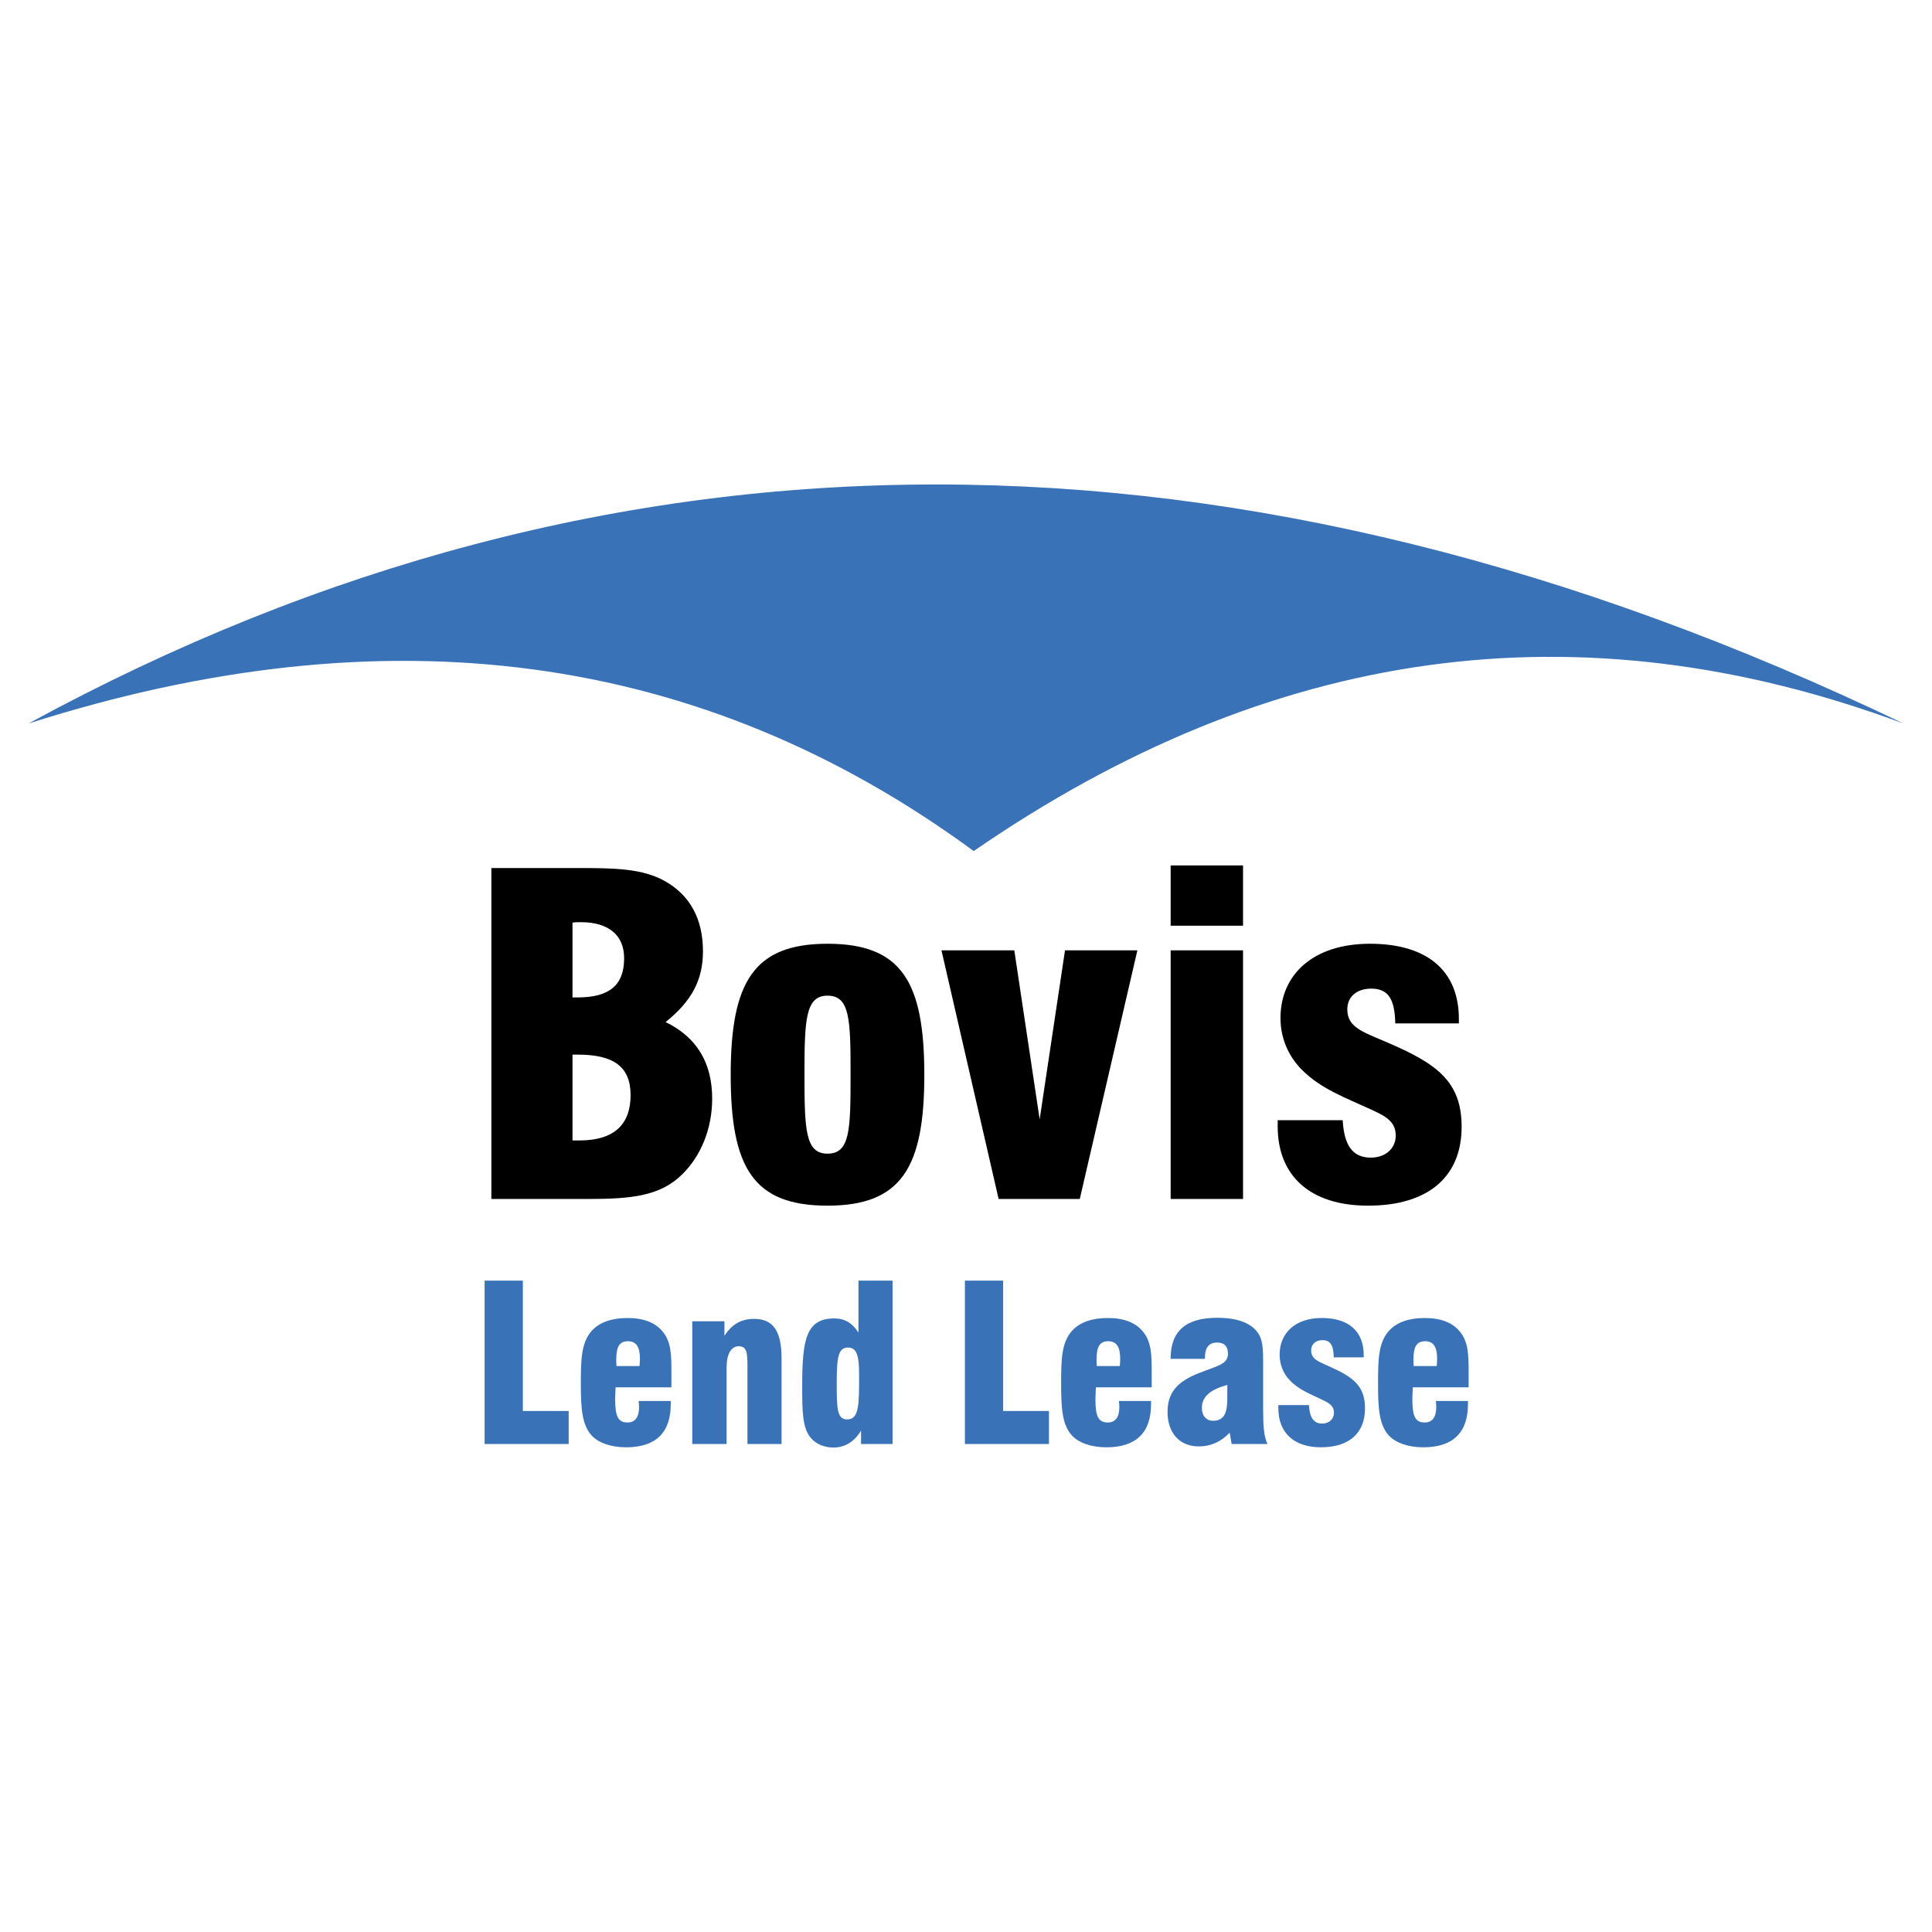
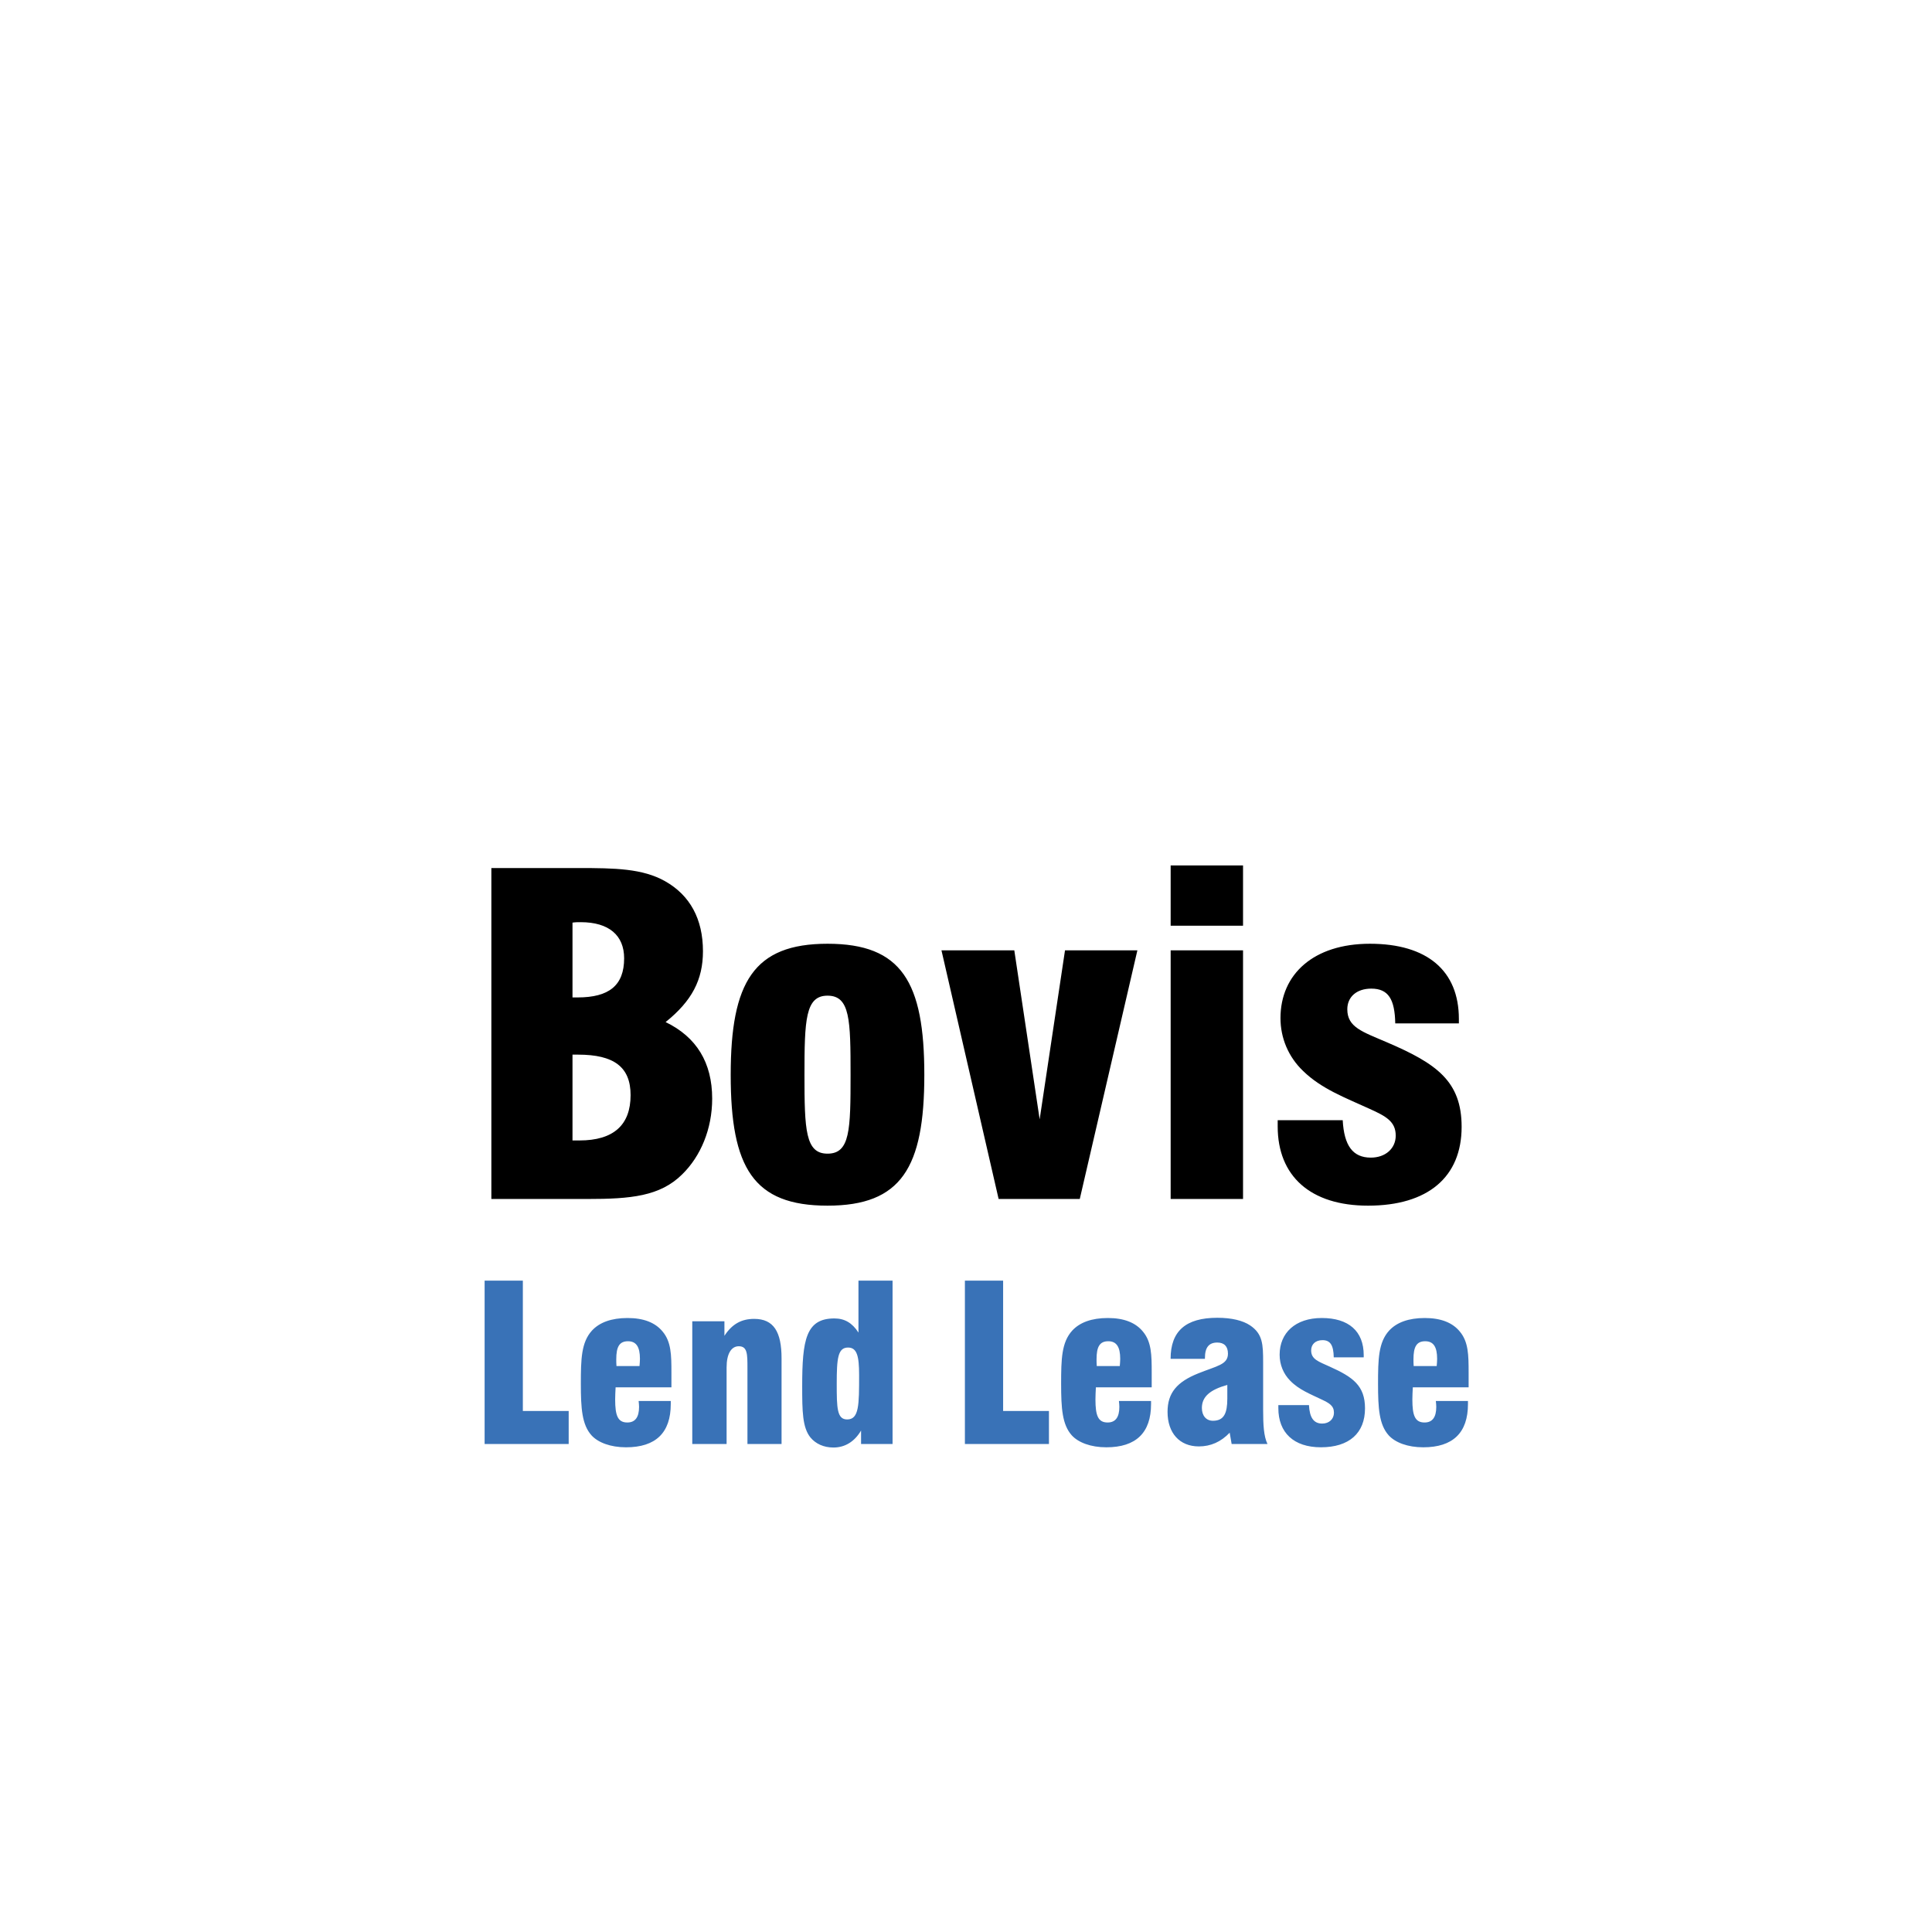
<svg xmlns="http://www.w3.org/2000/svg" width="2500" height="2500" viewBox="0 0 192.756 192.756">
  <g fill-rule="evenodd" clip-rule="evenodd">
-     <path fill="#fff" d="M0 0h192.756v192.756H0V0z" />
-     <path d="M189.922 72.189c-66.238-31.803-128.746-31.803-187.087 0 35.751-11.405 67.114-7.238 94.312 12.721 29.609-20.397 60.314-24.784 92.775-12.721z" fill="#3972b7" />
    <path d="M49.023 119.623h9.612c4.278 0 7.221-.264 9.429-2.459 1.84-1.799 2.99-4.521 2.99-7.551 0-3.602-1.564-6.148-4.646-7.641 2.623-2.107 3.726-4.215 3.726-7.069 0-3.206-1.288-5.577-3.772-6.981-2.253-1.273-5.013-1.317-8.647-1.317h-8.692v33.018zm8.095-5.84v-8.562h.552c3.587 0 5.244 1.23 5.244 4.041 0 2.984-1.703 4.521-5.105 4.521h-.691zm0-14.269V92.05c.276-.044.552-.044.828-.044 2.806 0 4.324 1.318 4.324 3.601 0 2.722-1.518 3.907-4.646 3.907h-.506zM72.902 107.242c0 9.264 2.254 13.047 9.659 13.047 7.359 0 9.659-3.783 9.659-13.047 0-9.266-2.253-13.084-9.659-13.084-7.358 0-9.659 3.819-9.659 13.084zm7.36 0c0-5.49.092-7.904 2.299-7.904 2.254 0 2.3 2.414 2.3 7.904 0 5.488-.046 7.859-2.3 7.859-2.207.001-2.299-2.371-2.299-7.859zM99.633 119.623h8.096l5.748-24.808h-7.221l-2.529 16.861-2.53-16.861H93.93l5.703 24.808zM116.797 119.623h7.221V94.815h-7.221v24.808zm0-27.266h7.221v-6.015h-7.221v6.015zM127.475 111.764v.615c0 4.961 3.266 7.91 9.016 7.91 5.98 0 9.336-2.861 9.336-7.867 0-4.566-2.529-6.322-7.449-8.43-2.439-1.053-3.957-1.492-3.957-3.293 0-1.229.92-2.064 2.393-2.064 1.701 0 2.346 1.055 2.391 3.469h6.348v-.438c0-4.83-3.174-7.508-8.877-7.508-5.611 0-8.922 3.03-8.922 7.42 0 1.975.781 3.863 2.254 5.27 1.84 1.799 4.23 2.678 6.623 3.775 1.654.746 2.621 1.273 2.621 2.678 0 1.273-1.012 2.195-2.484 2.195-1.793 0-2.668-1.186-2.805-3.732h-6.488z" />
    <path fill="#3972b7" d="M56.738 144.068v-3.295h-4.573v-13.002H48.35v16.297h8.388zM61.506 136.289c-.021-.238-.021-.479-.021-.672 0-1.236.303-1.801 1.17-1.801.824 0 1.192.564 1.192 1.756 0 .217-.022.455-.043.717h-2.298zm2.21 3.488c.021.217.043.391.043.586 0 1.039-.39 1.559-1.17 1.559-.954 0-1.214-.693-1.214-2.297 0-.346.021-.758.044-1.213h5.569v-1.473c0-1.756-.021-3.057-.867-4.076-.737-.91-1.908-1.365-3.511-1.365s-2.796.434-3.554 1.258c-1.062 1.17-1.105 2.838-1.105 5.311 0 2.426.108 4.072 1.062 5.135.65.715 1.885 1.195 3.445 1.195 2.97 0 4.464-1.455 4.464-4.316v-.303h-3.206v-.001zM69.069 144.068h3.424v-7.65c0-1.365.477-2.102 1.213-2.102.867 0 .867.779.867 2.189v7.562h3.403v-8.539c0-2.645-.78-3.943-2.731-3.943-1.278 0-2.21.52-2.969 1.689v-1.451h-3.208v12.245h.001zM89.051 127.771h-3.402v5.18c-.629-.977-1.388-1.41-2.406-1.41-2.839 0-3.208 2.146-3.208 6.764 0 2.492.021 4.117.824 5.113.52.629 1.322 1.002 2.297 1.002 1.149 0 2.103-.59 2.753-1.695v1.344h3.142v-16.298zm-4.442 6.674c.889 0 1.105.846 1.105 2.732 0 2.99 0 4.441-1.193 4.441-1.018 0-1.04-1.148-1.04-3.553.001-2.536.109-3.62 1.128-3.62zM104.654 144.068v-3.295h-4.572v-13.002h-3.814v16.297h8.386zM109.424 136.289c-.021-.238-.021-.479-.021-.672 0-1.236.303-1.801 1.17-1.801.822 0 1.191.564 1.191 1.756 0 .217-.021.455-.043.717h-2.297zm2.211 3.488c.021.217.043.391.043.586 0 1.039-.391 1.559-1.17 1.559-.955 0-1.215-.693-1.215-2.297 0-.346.021-.758.043-1.213h5.57v-1.473c0-1.756-.021-3.057-.867-4.076-.736-.91-1.906-1.365-3.51-1.365s-2.797.434-3.555 1.258c-1.062 1.17-1.105 2.838-1.105 5.311 0 2.426.107 4.072 1.062 5.135.65.715 1.885 1.195 3.445 1.195 2.969 0 4.465-1.455 4.465-4.316v-.303h-3.206v-.001zM122.881 144.068h3.576c-.369-.758-.434-1.885-.434-3.424v-4.725c0-1.799-.043-2.84-1.301-3.686-.715-.477-1.818-.758-3.271-.758-3.143 0-4.66 1.322-4.66 4.096h3.426v-.086c0-1.041.389-1.539 1.234-1.539.693 0 1.062.391 1.062 1.105 0 1.105-1.084 1.215-2.969 1.973-2.104.846-3.057 1.93-3.057 3.836 0 2.102 1.191 3.449 3.121 3.449 1.191 0 2.211-.459 3.078-1.369l.195 1.128zm-.432-5.894v1.365c0 1.451-.326 2.211-1.432 2.211-.672 0-1.105-.498-1.105-1.279 0-1.127.824-1.821 2.537-2.297zM127.541 140.189v.303c0 2.449 1.539 3.904 4.248 3.904 2.816 0 4.398-1.412 4.398-3.883 0-2.254-1.191-3.119-3.51-4.16-1.148-.52-1.863-.736-1.863-1.625 0-.607.434-1.02 1.127-1.02.801 0 1.105.52 1.127 1.713h2.99v-.217c0-2.385-1.496-3.707-4.184-3.707-2.643 0-4.205 1.496-4.205 3.664 0 .975.369 1.906 1.062 2.6.867.889 1.994 1.322 3.121 1.863.781.369 1.236.629 1.236 1.322 0 .629-.477 1.084-1.17 1.084-.846 0-1.258-.586-1.322-1.842h-3.055v.001zM141.043 136.289c-.021-.238-.021-.479-.021-.672 0-1.236.303-1.801 1.17-1.801.824 0 1.191.564 1.191 1.756 0 .217-.021.455-.043.717h-2.297zm2.211 3.488c.021.217.043.391.043.586 0 1.039-.391 1.559-1.17 1.559-.955 0-1.215-.693-1.215-2.297 0-.346.021-.758.045-1.213h5.568v-1.473c0-1.756-.021-3.057-.867-4.076-.736-.91-1.906-1.365-3.51-1.365s-2.797.434-3.555 1.258c-1.062 1.17-1.105 2.838-1.105 5.311 0 2.426.107 4.072 1.062 5.135.65.715 1.885 1.195 3.445 1.195 2.969 0 4.465-1.455 4.465-4.316v-.303h-3.206v-.001z" />
  </g>
</svg>